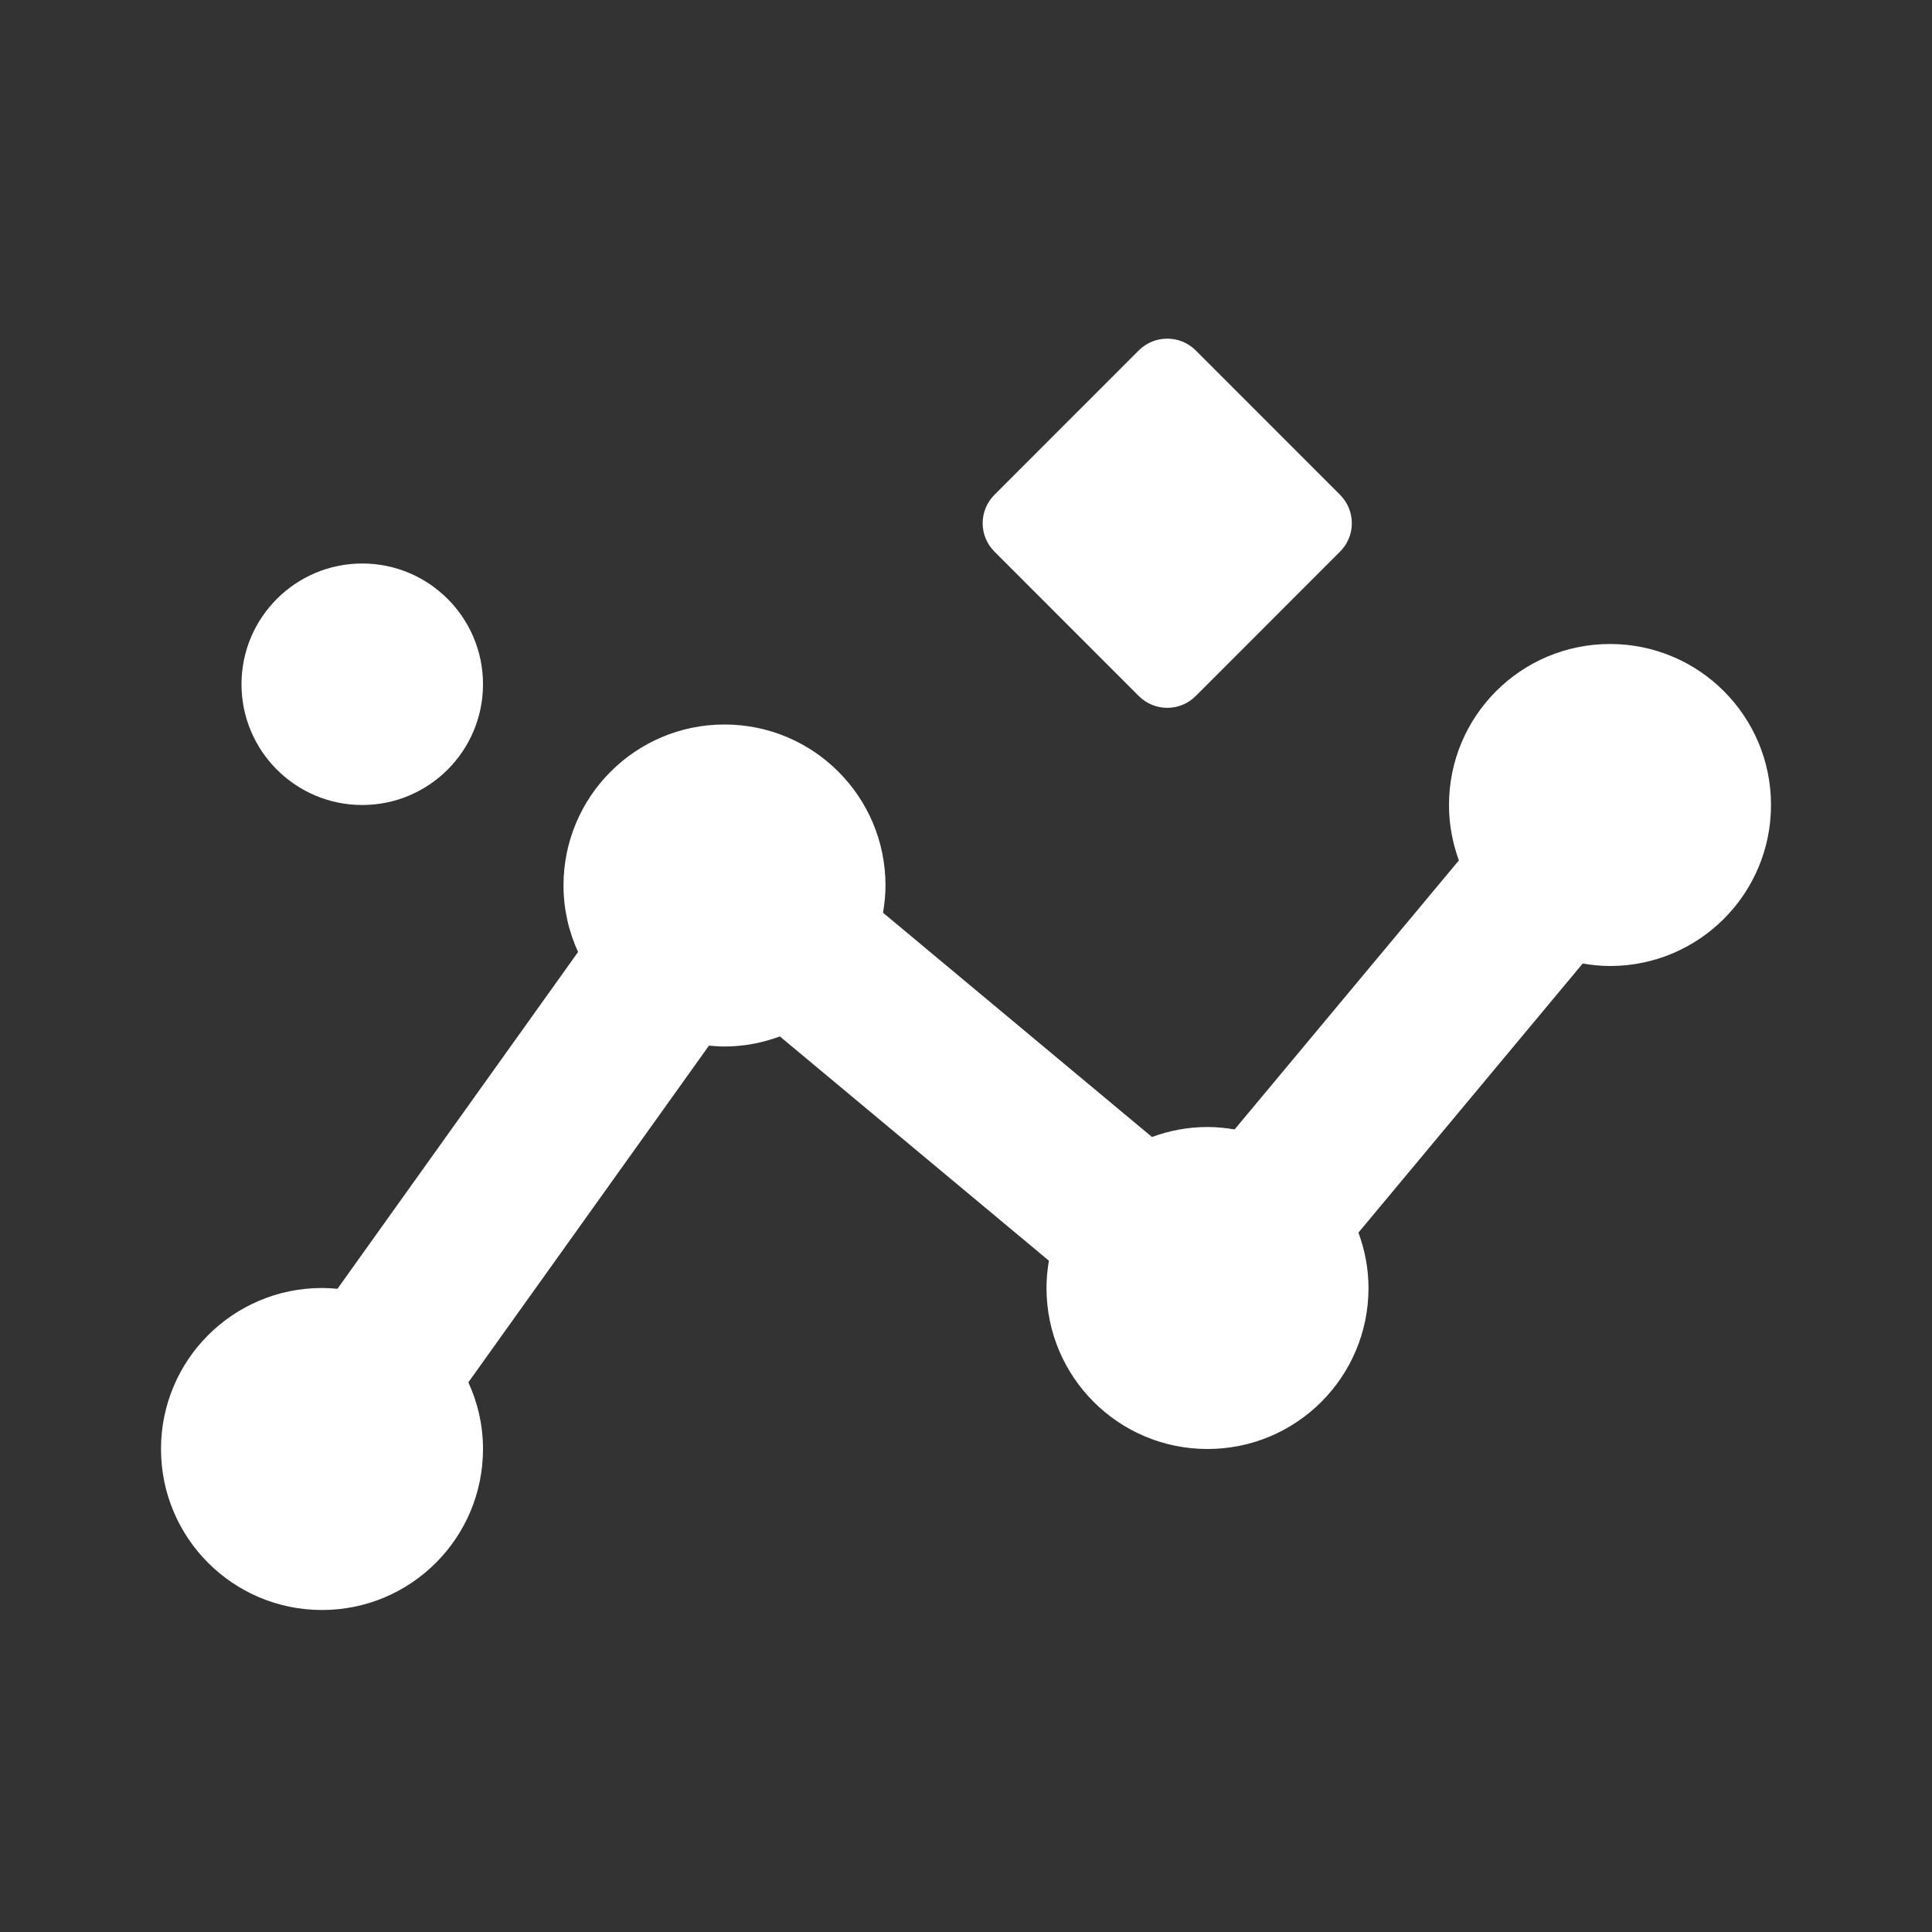
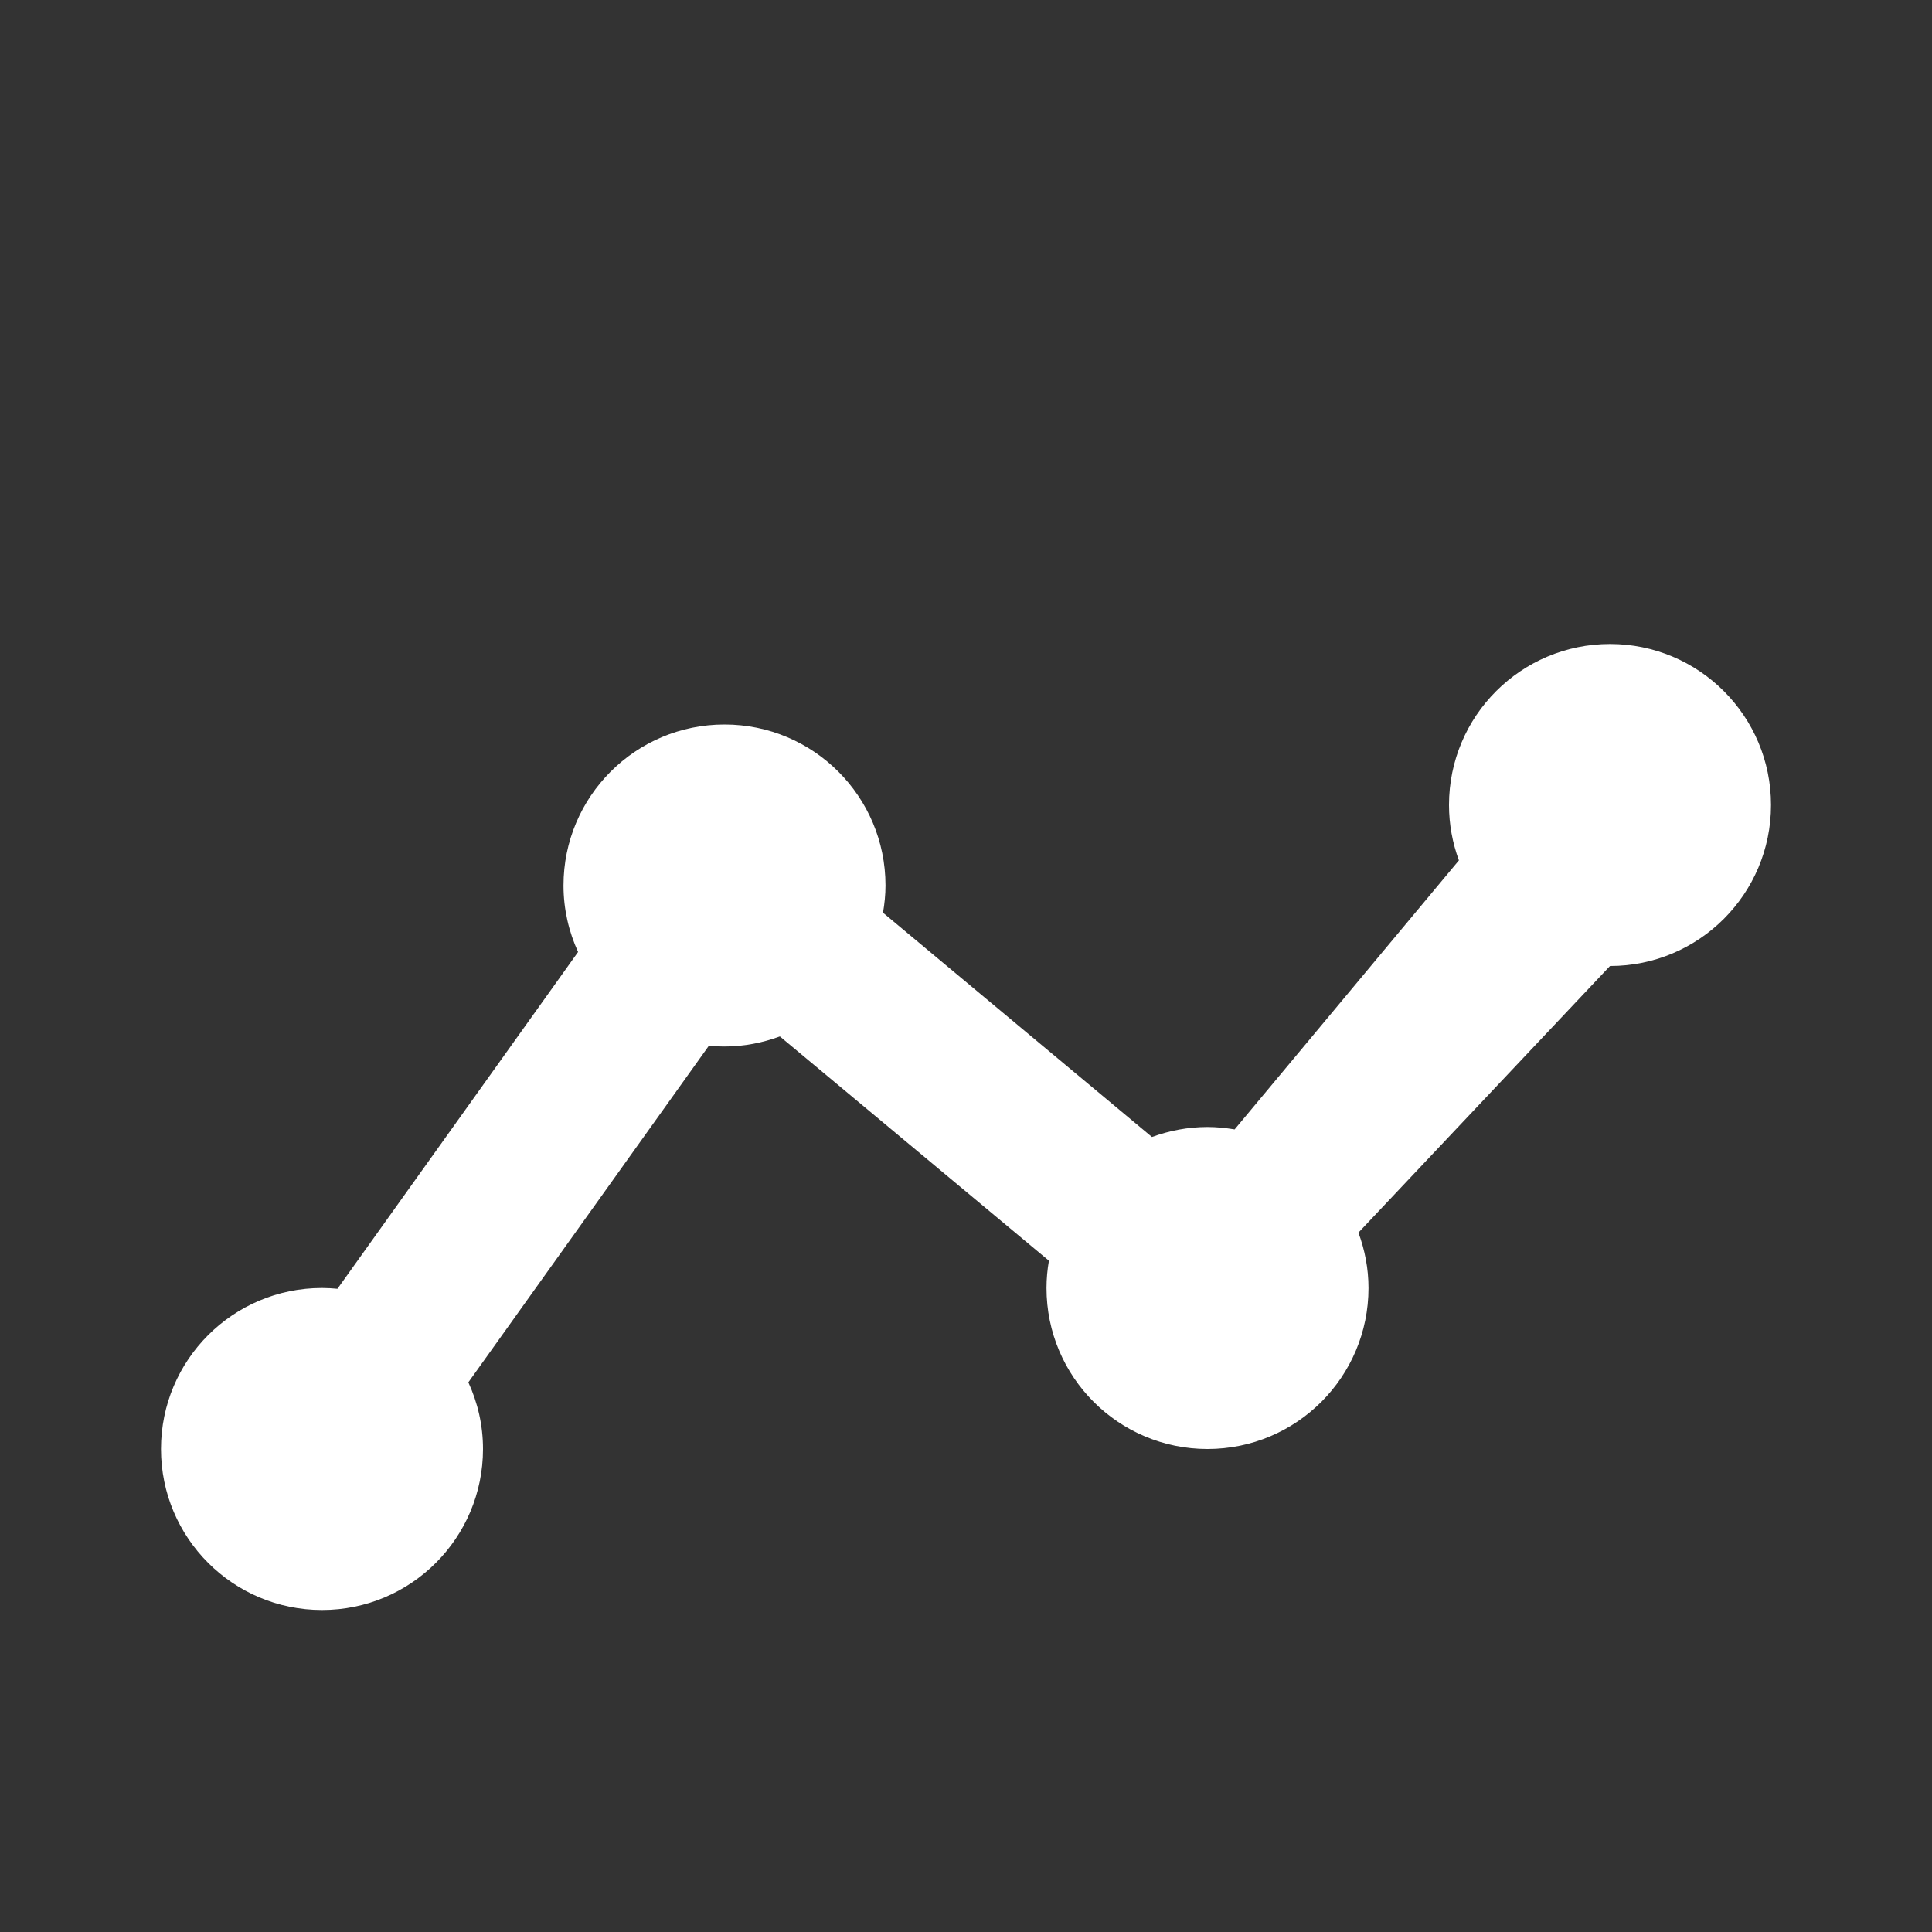
<svg xmlns="http://www.w3.org/2000/svg" width="24" height="24" viewBox="0 0 24 24" fill="none">
  <rect x="0" y="0" width="24" height="24" fill="#333333" stroke="none" />
-   <path d="M20 8C21.105 8 22 8.895 22 10C22 11.105 21.105 12 20 12C19.884 12 19.771 11.988 19.661 11.969L16.875 15.312C16.954 15.527 17 15.758 17 16C17 17.105 16.105 18 15 18C13.895 18 13 17.105 13 16C13 15.884 13.011 15.771 13.03 15.661L9.688 12.875C9.473 12.954 9.242 13 9 13C8.935 13 8.87 12.995 8.807 12.989L5.818 17.172C5.934 17.424 6 17.704 6 18C6 19.105 5.105 20 4 20C2.895 20 2 19.105 2 18C2 16.895 2.895 16 4 16C4.065 16 4.129 16.004 4.192 16.01L7.181 11.826C7.066 11.574 7 11.295 7 11C7 9.895 7.895 9 9 9C10.105 9 11 9.895 11 11C11 11.115 10.988 11.228 10.969 11.338L14.31 14.124C14.526 14.045 14.758 14 15 14C15.115 14 15.227 14.012 15.337 14.03L18.123 10.688C18.044 10.473 18 10.242 18 10C18 8.895 18.895 8 20 8Z" fill="white" />
-   <path d="M4.5 7C5.328 7 6 7.672 6 8.5C6 9.328 5.328 10 4.5 10C3.672 10 3 9.328 3 8.5C3 7.672 3.672 7 4.5 7Z" fill="white" />
-   <path d="M16.646 6.146C16.842 6.342 16.842 6.658 16.646 6.853L14.854 8.646C14.658 8.842 14.342 8.842 14.146 8.646L12.354 6.853C12.158 6.658 12.158 6.342 12.354 6.146L14.146 4.353C14.342 4.158 14.658 4.158 14.854 4.353L16.646 6.146Z" fill="white" />
+   <path d="M20 8C21.105 8 22 8.895 22 10C22 11.105 21.105 12 20 12L16.875 15.312C16.954 15.527 17 15.758 17 16C17 17.105 16.105 18 15 18C13.895 18 13 17.105 13 16C13 15.884 13.011 15.771 13.03 15.661L9.688 12.875C9.473 12.954 9.242 13 9 13C8.935 13 8.87 12.995 8.807 12.989L5.818 17.172C5.934 17.424 6 17.704 6 18C6 19.105 5.105 20 4 20C2.895 20 2 19.105 2 18C2 16.895 2.895 16 4 16C4.065 16 4.129 16.004 4.192 16.01L7.181 11.826C7.066 11.574 7 11.295 7 11C7 9.895 7.895 9 9 9C10.105 9 11 9.895 11 11C11 11.115 10.988 11.228 10.969 11.338L14.31 14.124C14.526 14.045 14.758 14 15 14C15.115 14 15.227 14.012 15.337 14.03L18.123 10.688C18.044 10.473 18 10.242 18 10C18 8.895 18.895 8 20 8Z" fill="white" />
</svg>